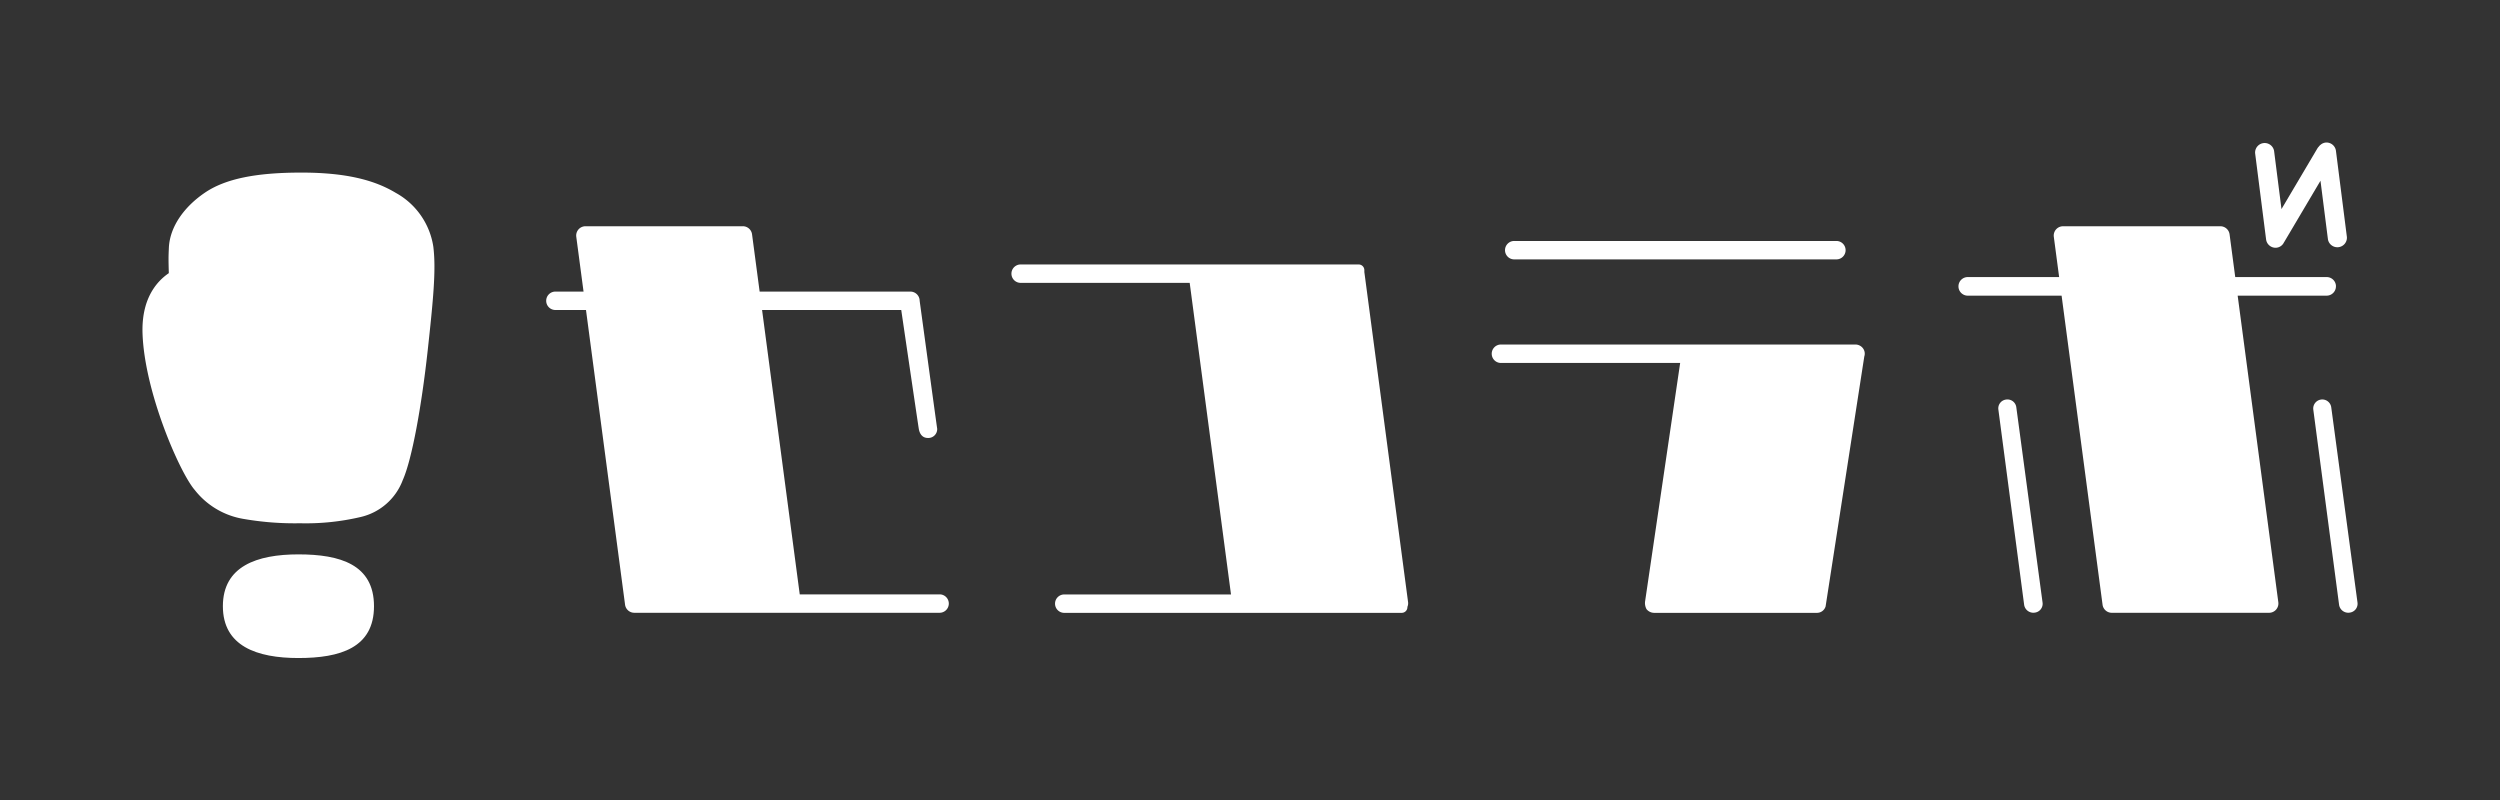
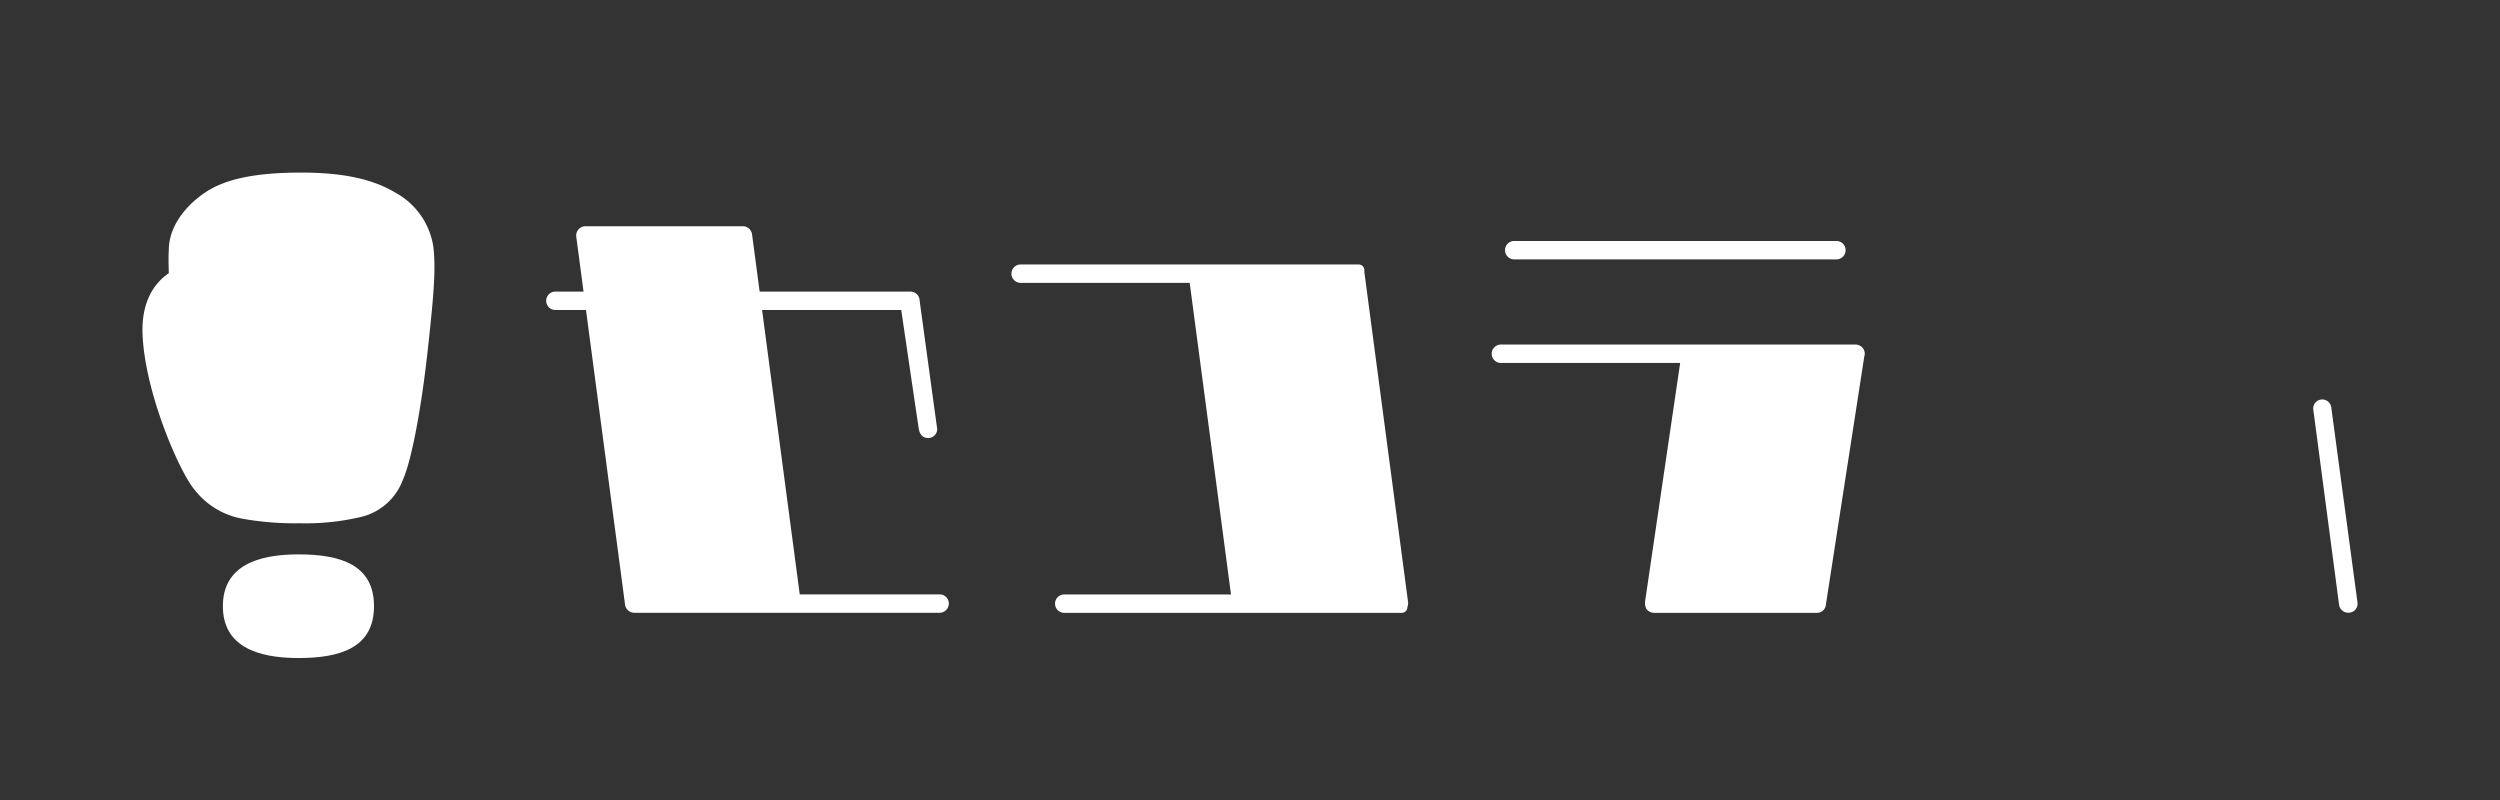
<svg xmlns="http://www.w3.org/2000/svg" width="313.567" height="100.4" viewBox="0 0 313.567 100.4">
  <rect x="0" y="0" width="313.567" height="100.4" fill="#333333" stroke="none" />
  <defs>
    <clipPath id="clip-path">
      <rect id="長方形_14" data-name="長方形 14" width="313.567" height="100.4" transform="translate(0 0)" fill="none" />
    </clipPath>
  </defs>
  <g id="グループ_1919" data-name="グループ 1919" transform="translate(723 -118)">
    <g id="グループ_1918" data-name="グループ 1918" transform="translate(-723 118)" clip-path="url(#clip-path)">
      <path id="パス_1219" data-name="パス 1219" d="M45,19.69a9.294,9.294,0,0,0-4.73-6.848c-2.66-1.6-6.219-2.54-11.85-2.54-5.606,0-9.491.754-12.094,2.526-2.586,1.759-4.381,4.248-4.509,6.887-.053,1.193-.057,1.345-.008,3.2-1.63,1.114-3.446,3.324-3.295,7.6.261,7.375,4.685,17.456,6.551,19.6a9.81,9.81,0,0,0,6.013,3.608,37.563,37.563,0,0,0,7.2.563,29.972,29.972,0,0,0,7.572-.78,7.421,7.421,0,0,0,5.3-4.627c1.168-2.616,2.364-9.308,3.124-16.206.7-6.394,1.063-10.136.723-12.981" transform="translate(9.364 11.345)" fill="#fff" />
      <path id="パス_1220" data-name="パス 1220" d="M32.259,39.592c0,5.225-4.242,6.5-9.476,6.5s-9.478-1.5-9.478-6.5,4.244-6.5,9.478-6.5,9.476,1.271,9.476,6.5" transform="translate(14.65 36.442)" fill="#fff" />
      <path id="パス_1221" data-name="パス 1221" d="M82,59.678H64.424L59.7,24.012H77.155s2.089,14.231,2.2,14.895.462,1.154,1.154,1.154a1.117,1.117,0,0,0,1.156-1.154c-.095-.607-2.1-15.326-2.2-16.048A1.166,1.166,0,0,0,78.308,21.7H59.394l-.952-7.184a1.167,1.167,0,0,0-1.158-1.013H37.553a1.168,1.168,0,0,0-1.158,1.32l.912,6.877H33.744a1.155,1.155,0,0,0,0,2.309h3.87l4.9,36.961a1.169,1.169,0,0,0,1.158,1.015H82a1.155,1.155,0,0,0,0-2.309" transform="translate(35.885 14.873)" fill="#fff" />
      <path id="パス_1222" data-name="パス 1222" d="M104.633,16.8l-.008-.025V16.5a.713.713,0,0,0-.712-.712H61.548a1.154,1.154,0,1,0,0,2.307H82.718L87.9,57.178H66.949a1.154,1.154,0,0,0,0,2.307h42.365a.713.713,0,0,0,.712-.712v-.038a1.137,1.137,0,0,0,.086-.578Z" transform="translate(66.501 17.383)" fill="#fff" />
      <path id="パス_1223" data-name="パス 1223" d="M91.014,16.694h40.409a1.155,1.155,0,0,0,0-2.309H91.014a1.155,1.155,0,1,0,0,2.309" transform="translate(98.944 15.84)" fill="#fff" />
      <path id="パス_1224" data-name="パス 1224" d="M134.7,20.566H90.188a1.157,1.157,0,0,0,0,2.313H112.7l-4.389,29.842a1.606,1.606,0,0,0,.172,1.04,1.235,1.235,0,0,0,.981.46h20.379a1.127,1.127,0,0,0,1.1-.807l4.852-31.347a1.118,1.118,0,0,0-.174-1.038,1.2,1.2,0,0,0-.922-.464" transform="translate(98.037 22.646)" fill="#fff" />
      <path id="パス_1225" data-name="パス 1225" d="M140.354,24.836a1.135,1.135,0,1,0-2.252.288L141.336,49.6a1.164,1.164,0,0,0,1.328.979,1.121,1.121,0,0,0,.981-1.269Z" transform="translate(152.048 26.26)" fill="#fff" />
-       <path id="パス_1226" data-name="パス 1226" d="M120.285,23.853a1.113,1.113,0,0,0-.981,1.269L122.535,49.6a1.168,1.168,0,0,0,1.328.981,1.119,1.119,0,0,0,.981-1.271l-3.29-24.474a1.121,1.121,0,0,0-1.269-.983" transform="translate(131.347 26.26)" fill="#fff" />
-       <path id="パス_1227" data-name="パス 1227" d="M164.26,21.045h0a1.166,1.166,0,0,0-1.166-1.166H151.626l-.71-5.36a1.167,1.167,0,0,0-1.156-1.013H130.026a1.167,1.167,0,0,0-1.156,1.32l.668,5.053H118.077a1.166,1.166,0,1,0,0,2.332h11.77l5.137,38.761a1.167,1.167,0,0,0,1.156,1.015h19.732a1.168,1.168,0,0,0,1.158-1.32l-5.1-38.457h11.159a1.166,1.166,0,0,0,1.166-1.166" transform="translate(128.733 14.873)" fill="#fff" />
-       <path id="パス_1228" data-name="パス 1228" d="M137.189,21.711a1.175,1.175,0,0,0,1.057-.687l.019-.021,4.557-7.7.937,7.367a1.2,1.2,0,0,0,2.376-.307l-1.374-10.81a1.2,1.2,0,0,0-1.189-1.044,1.158,1.158,0,0,0-.748.294c-.025.019-.048.034-.071.055a1.278,1.278,0,0,0-.139.162,1.437,1.437,0,0,0-.153.183l-4.53,7.654L137,9.549a1.2,1.2,0,0,0-2.376.307L136,20.666a1.2,1.2,0,0,0,1.189,1.044" transform="translate(148.229 9.366)" fill="#fff" />
    </g>
  </g>
</svg>